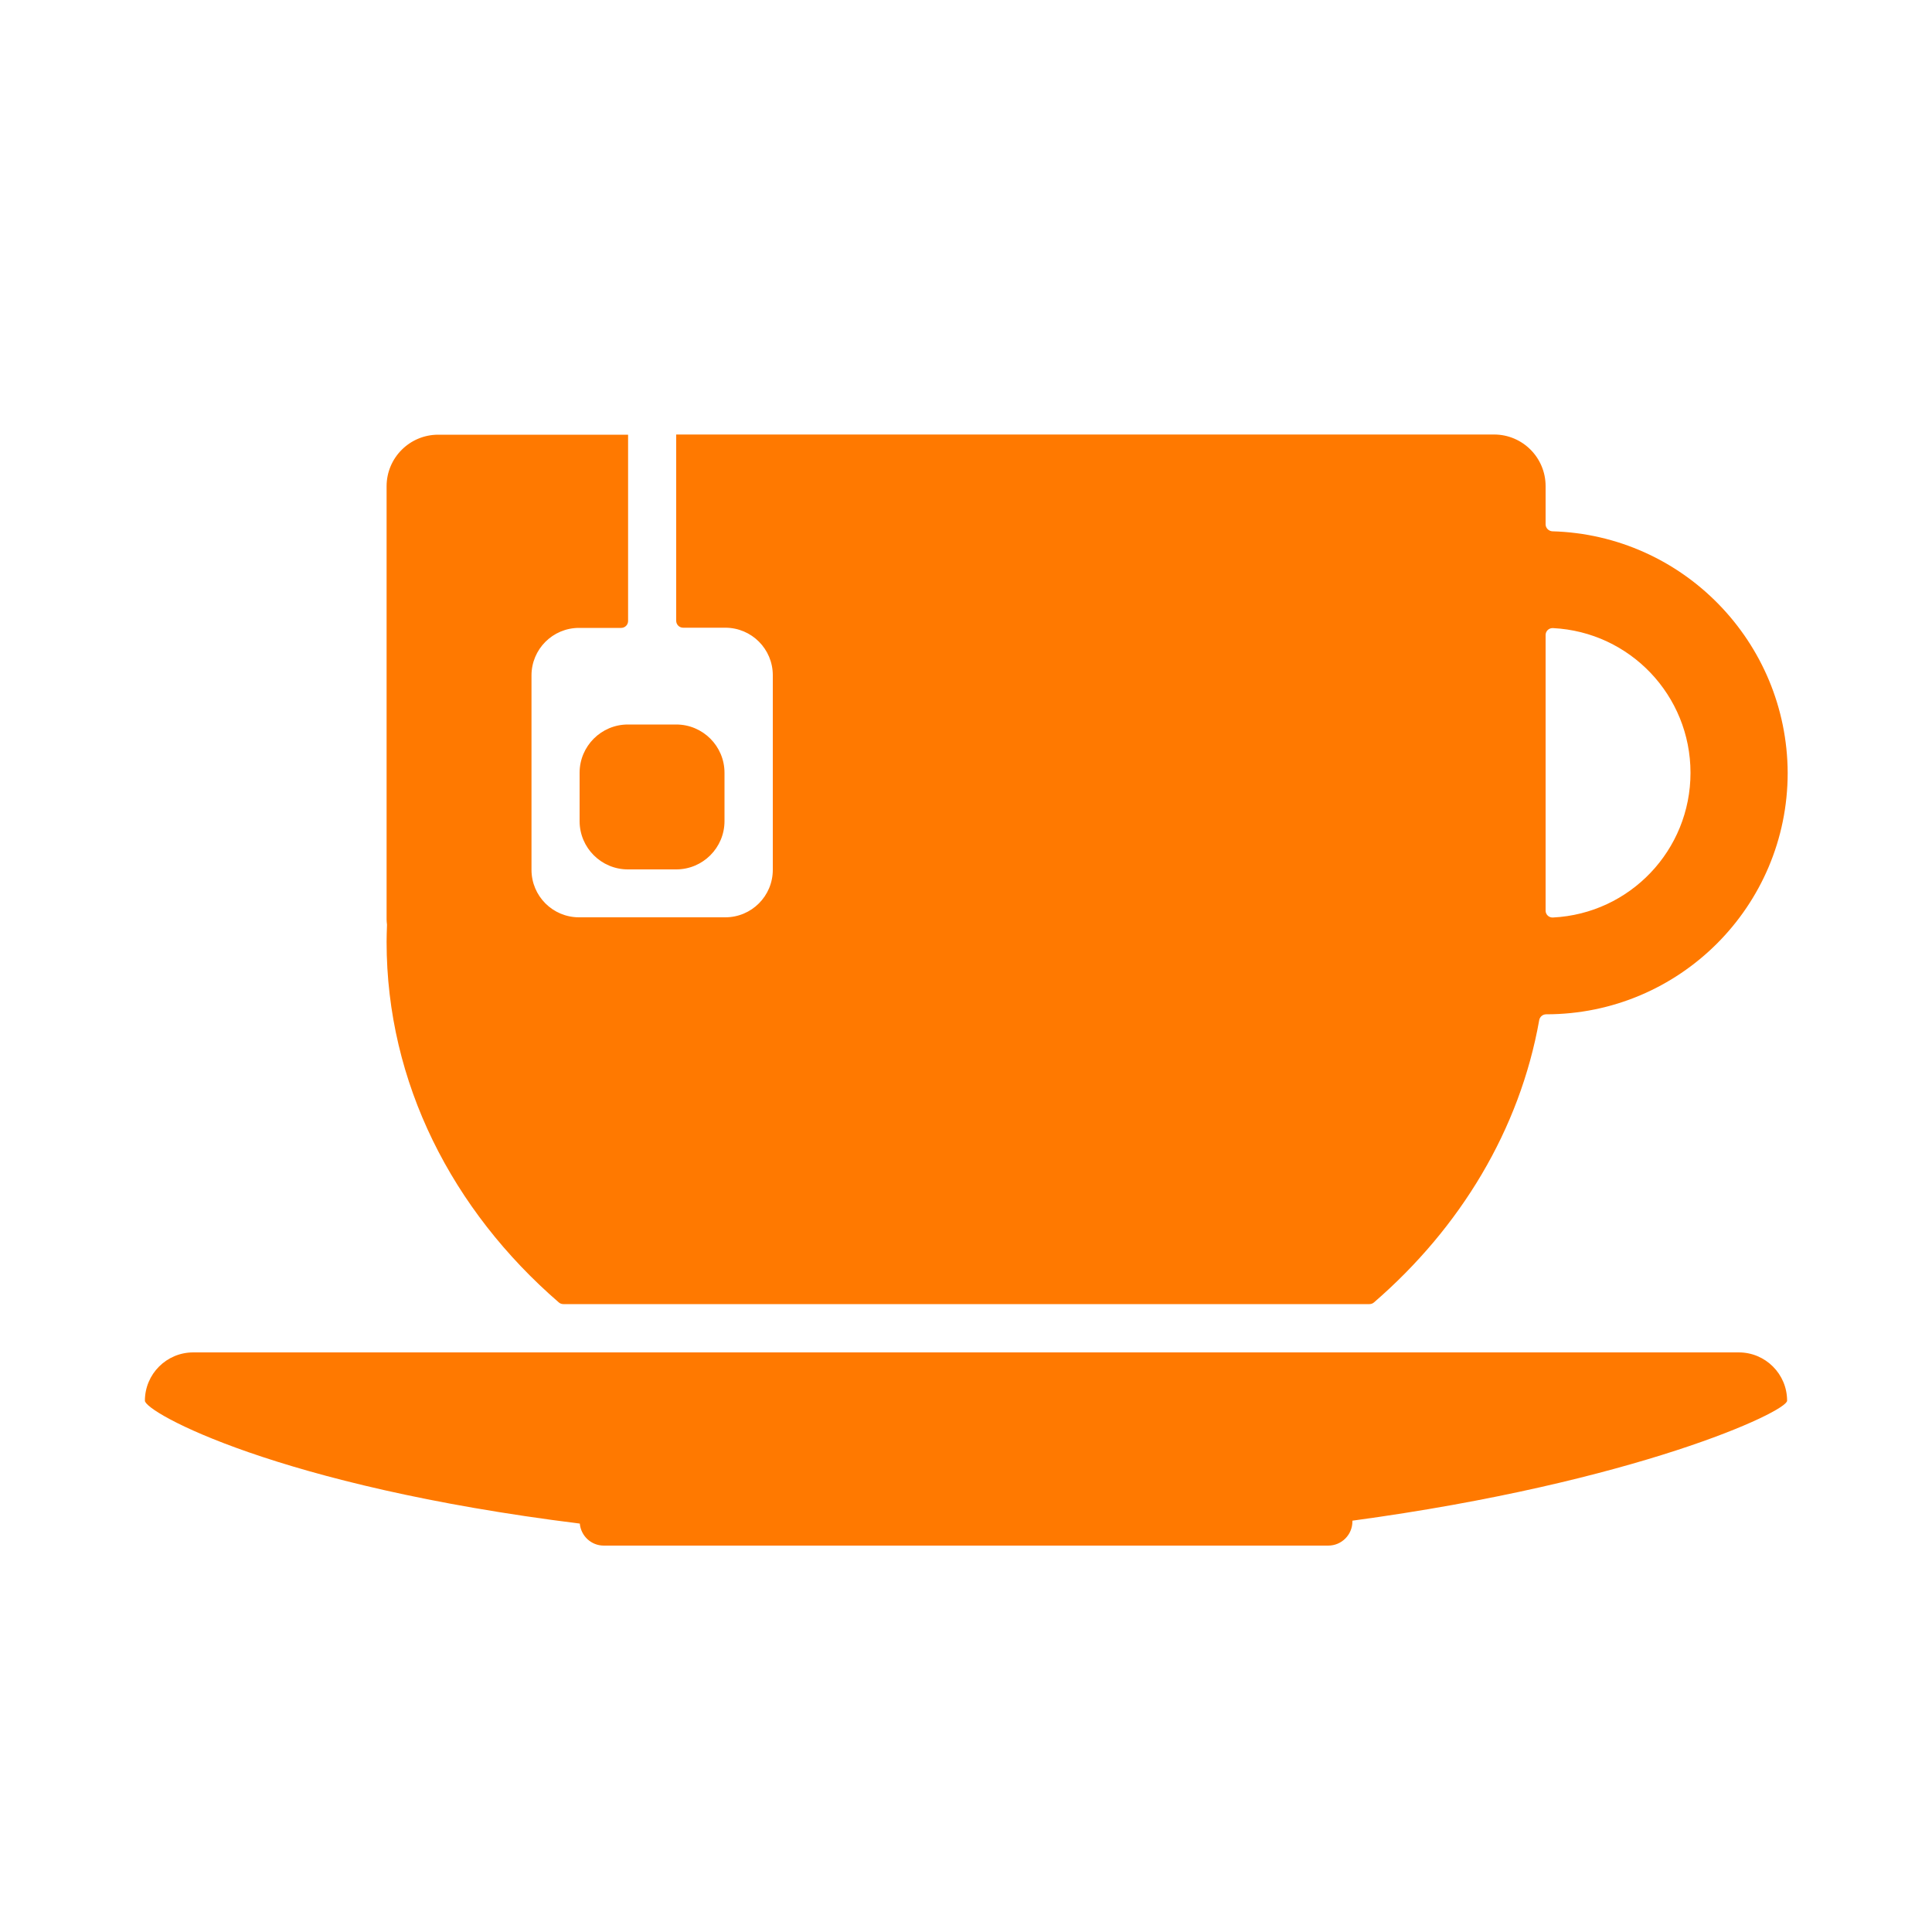
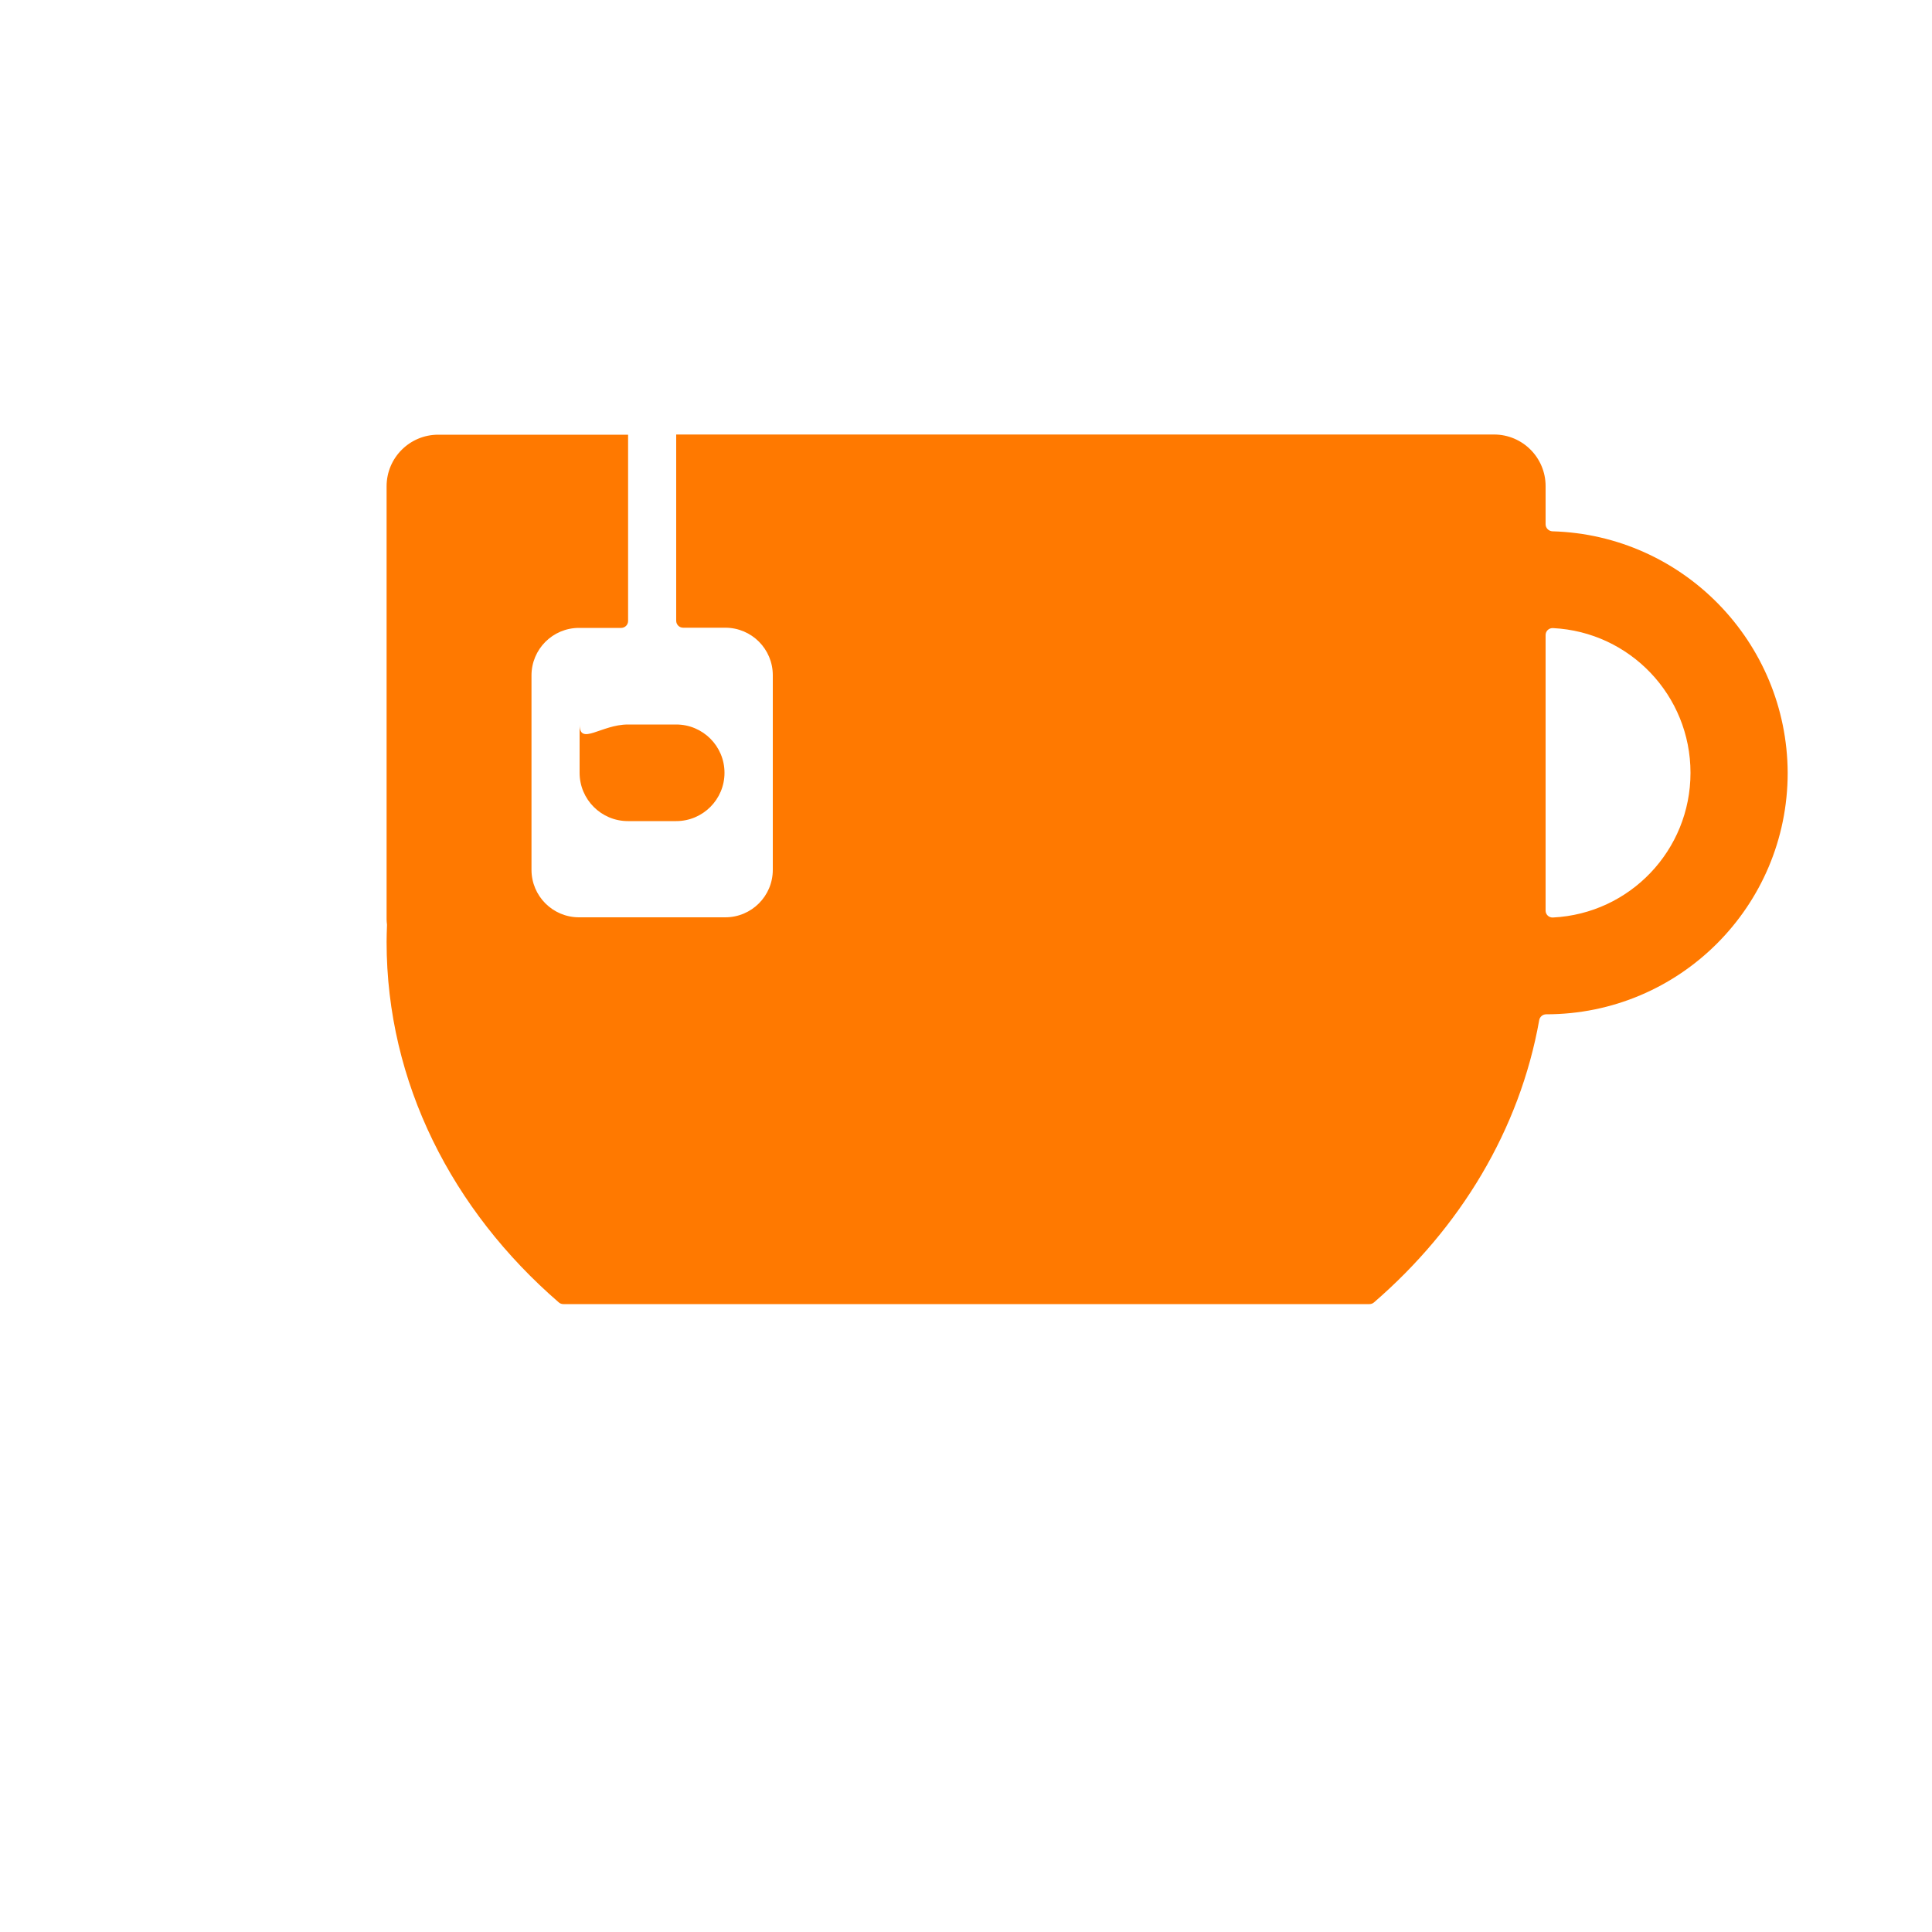
<svg xmlns="http://www.w3.org/2000/svg" version="1.1" id="Ebene_1" x="0px" y="0px" viewBox="0 0 1000 1000" style="enable-background:new 0 0 1000 1000;" xml:space="preserve">
  <style type="text/css">
	.st0{fill-rule:evenodd; clip-rule:evenodd; fill: #FF7900;}
</style>
  <path class="st0" d="M803.5,275c-1.9-0.1-3.5-1.7-3.5-3.6v-19.8c0-14.7-11.9-26.7-26.7-26.7H350v96.4c0,2,1.6,3.6,3.6,3.6h21.8  c13.6,0,24.6,11,24.6,24.6v100.7c0,13.6-11,24.6-24.6,24.6h-75.7c-13.6,0-24.6-11-24.6-24.6V349.6c0-13.6,11-24.6,24.6-24.6h21.8  c2,0,3.6-1.6,3.6-3.6V225h-98.3c-14.7,0-26.7,11.9-26.7,26.7v224.2c0,0.9,0.1,1.8,0.2,2.6c0,0.2,0,0.3,0,0.5  c-0.1,2.8-0.2,5.7-0.2,8.5c0,73,34.1,139,89.1,186.6c0.7,0.6,1.5,0.9,2.4,0.9h417.2c0.9,0,1.7-0.3,2.4-0.9  c44.6-38.6,75.4-89.3,85.5-146.1c0.3-1.7,1.8-3,3.6-3c69,0,125-55.9,125-125C925,332.3,871.1,276.9,803.5,275z M803.8,474.9  c-2,0.1-3.7-1.4-3.8-3.4c0-0.1,0-0.1,0-0.2V328.7c0-2,1.6-3.6,3.6-3.6c0.1,0,0.1,0,0.2,0c39.9,2,71.2,34.9,71.2,74.9  C875,440,843.7,472.9,803.8,474.9z" />
-   <path class="st0" d="M325,375h25c13.8,0,25,11.2,25,25l0,0v25c0,13.8-11.2,25-25,25h-25c-13.8,0-25-11.2-25-25v-25  C300,386.2,311.2,375,325,375L325,375z" />
-   <path class="st0" d="M900,700H100c-13.8,0-25,11.2-25,25l0,0c0,5.9,68.3,44.1,225.1,63.6c0.6,6.5,6,11.4,12.4,11.4h375  c6.9,0,12.5-5.6,12.5-12.5c0-0.1,0-0.2,0-0.4c146.9-19.9,225-56.4,225-62.1l0,0C925,711.2,913.8,700,900,700z" />
+   <path class="st0" d="M325,375h25c13.8,0,25,11.2,25,25l0,0c0,13.8-11.2,25-25,25h-25c-13.8,0-25-11.2-25-25v-25  C300,386.2,311.2,375,325,375L325,375z" />
</svg>